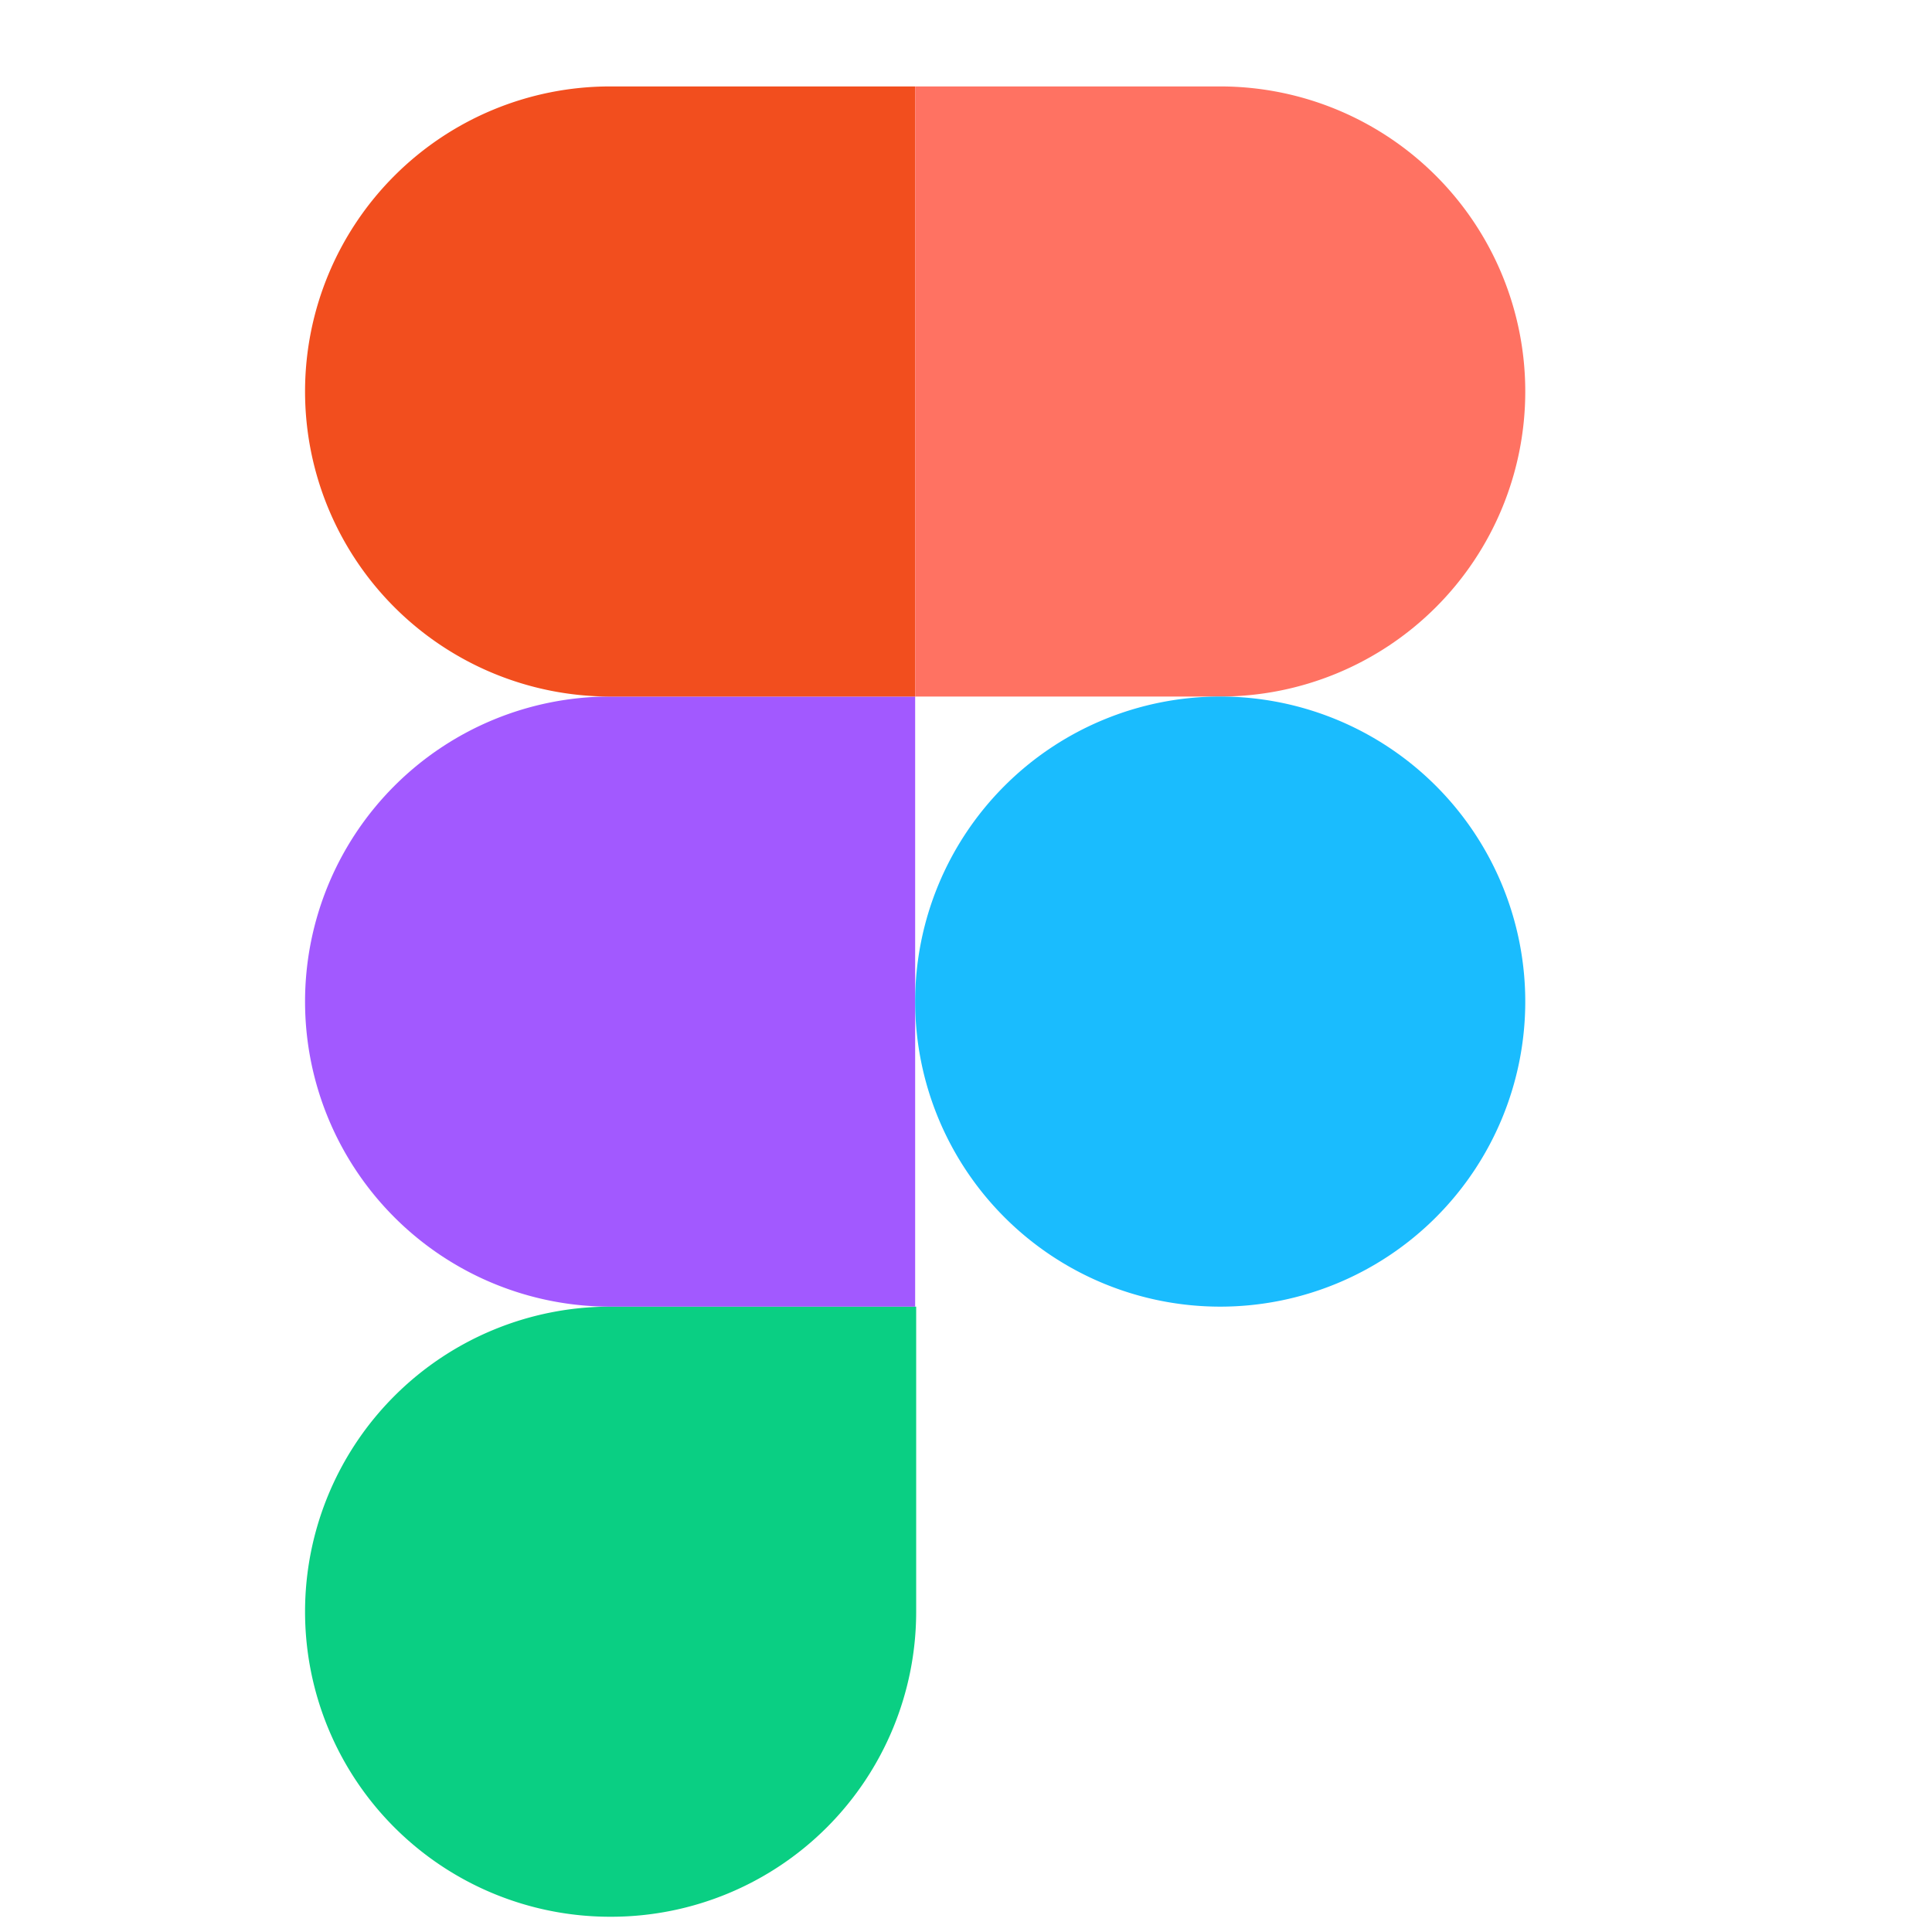
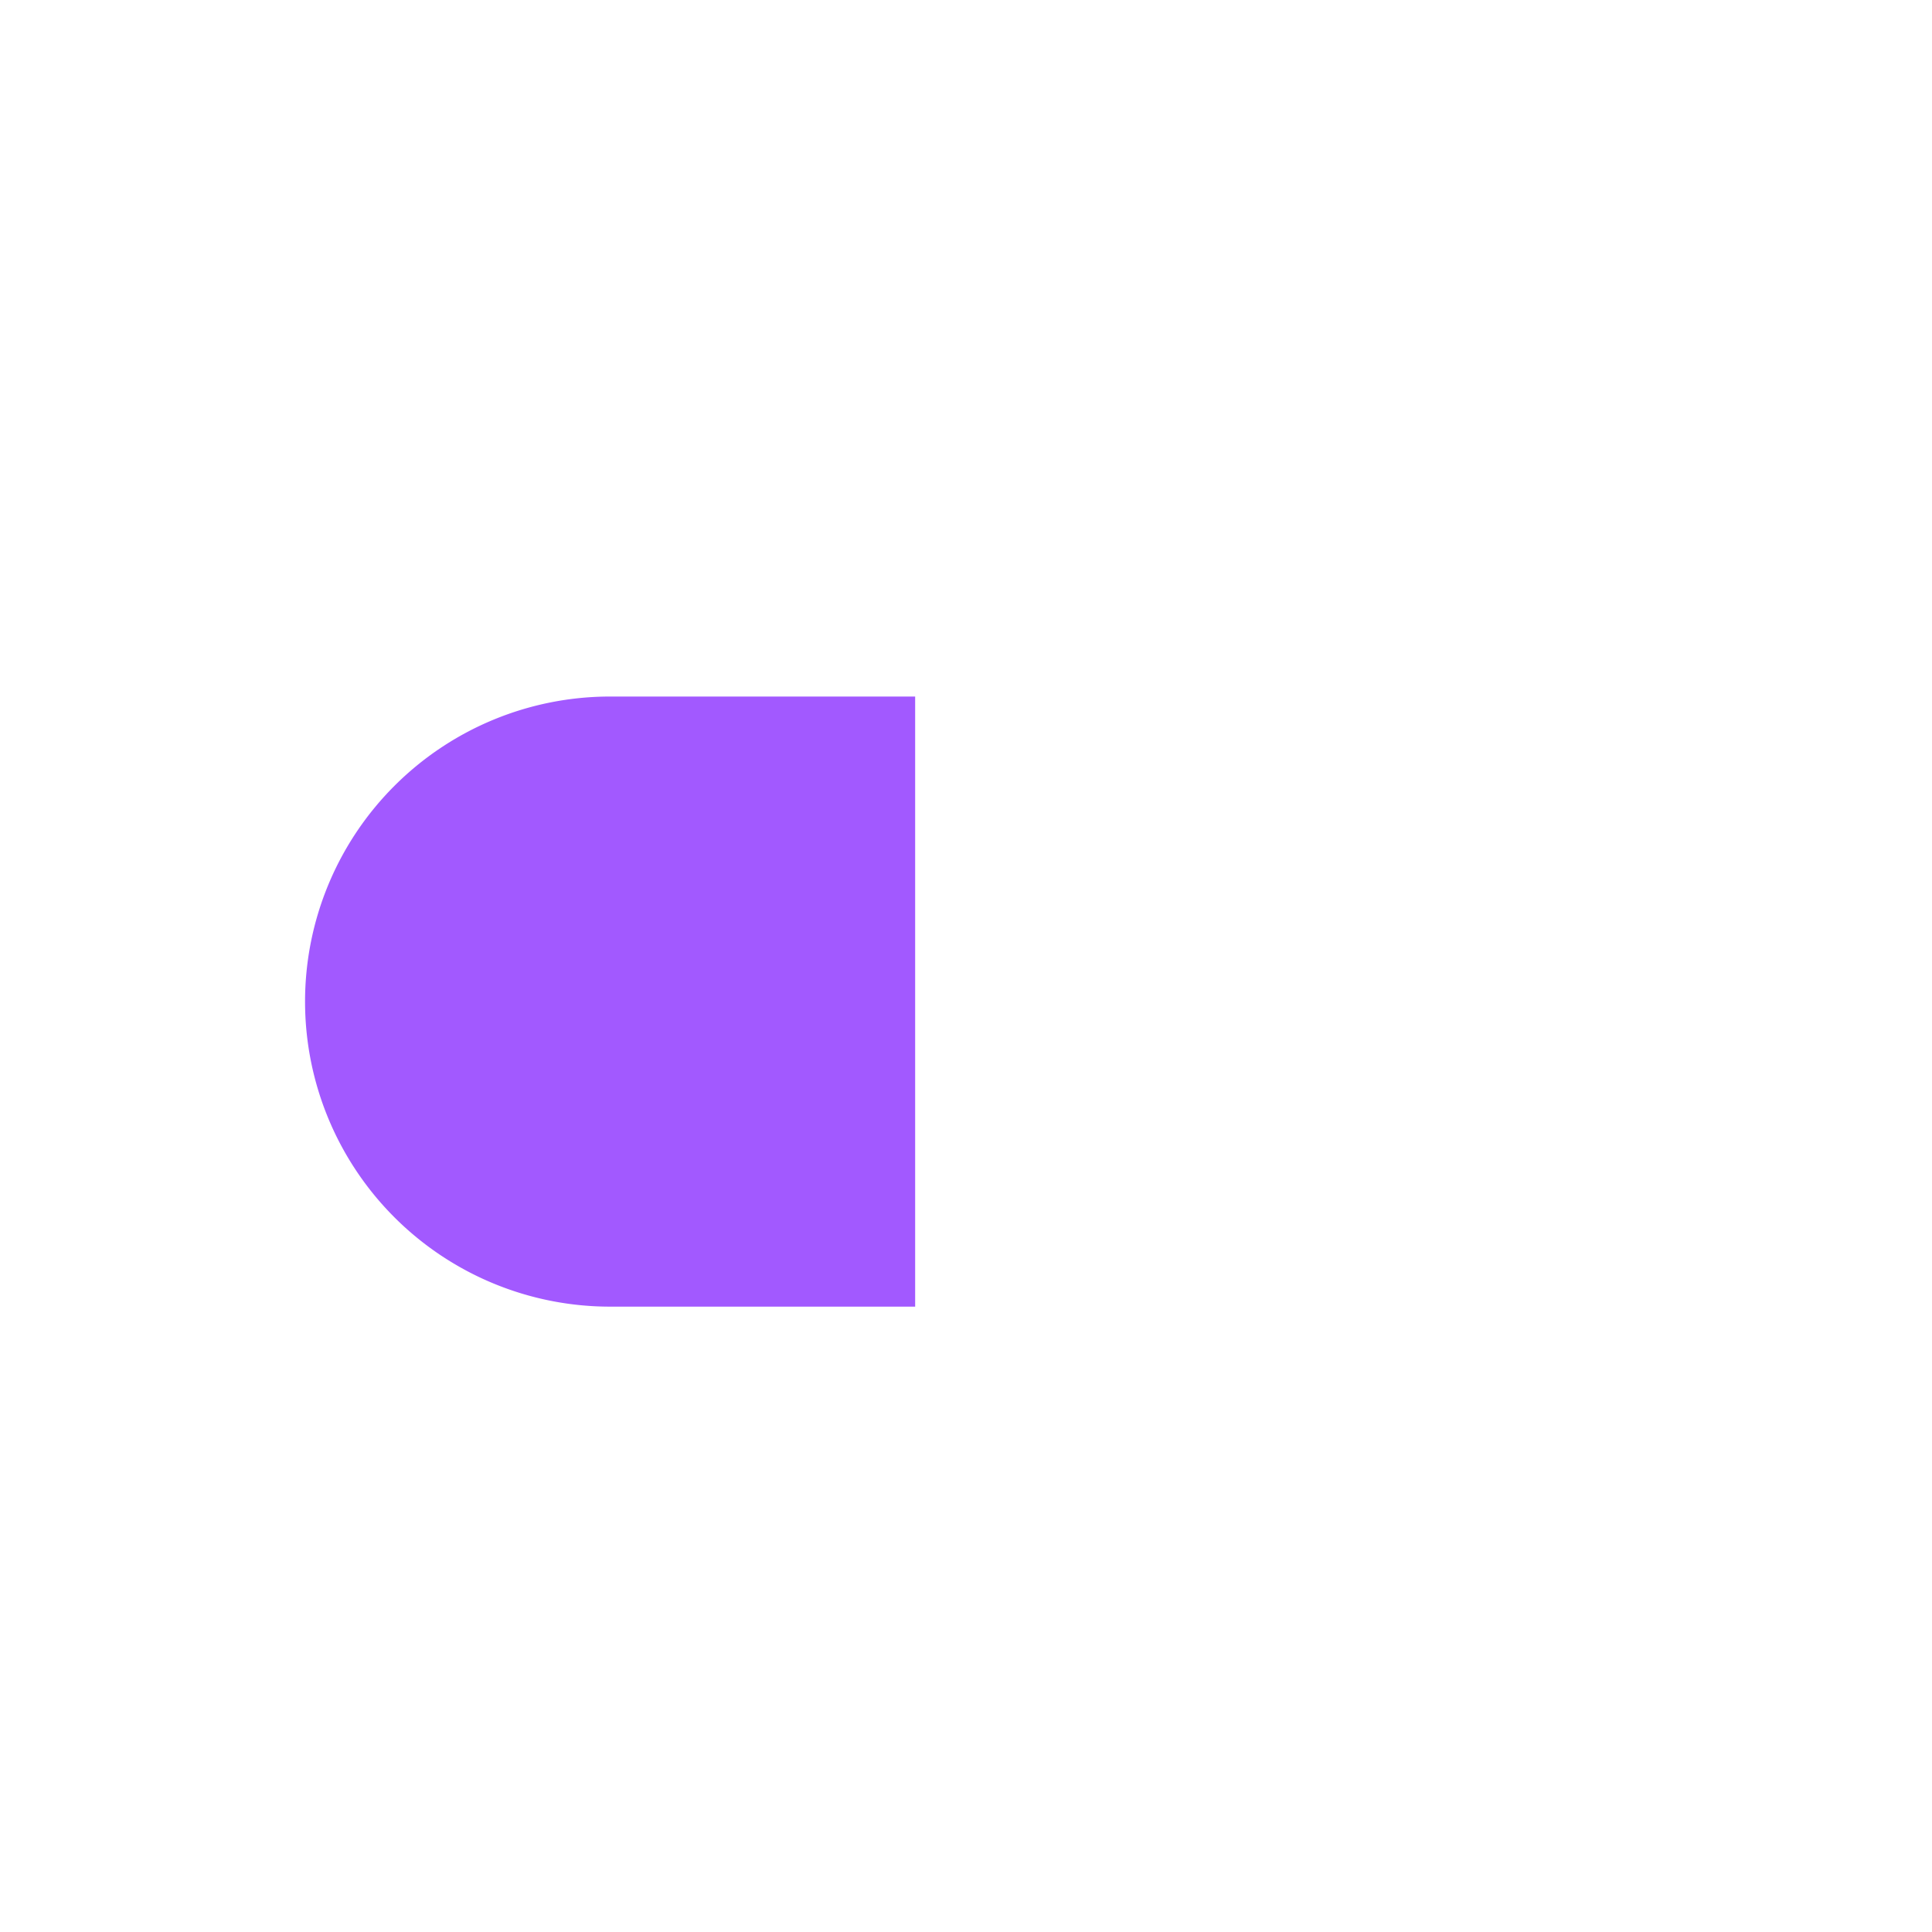
<svg xmlns="http://www.w3.org/2000/svg" width="18" height="18" viewBox="0 0 13 19" fill="none">
-   <path d="M3.01 18.85a3 3 0 0 0 3-3v-3H3a3 3 0 1 0 0 6z" fill="#0ACF83" />
  <path d="M0 9.85a3 3 0 0 1 3-3h3v6H3a3 3 0 0 1-3-3z" fill="#A259FF" />
-   <path d="M0 3.85a3 3 0 0 1 3-3h3v6H3a3 3 0 0 1-3-3z" fill="#F24E1E" />
-   <path d="M6 .85h3a3 3 0 0 1 0 6H6v-6z" fill="#FF7262" />
-   <path d="M12 9.85a3 3 0 1 1-6 0 3 3 0 0 1 6 0z" fill="#1ABCFE" />
</svg>